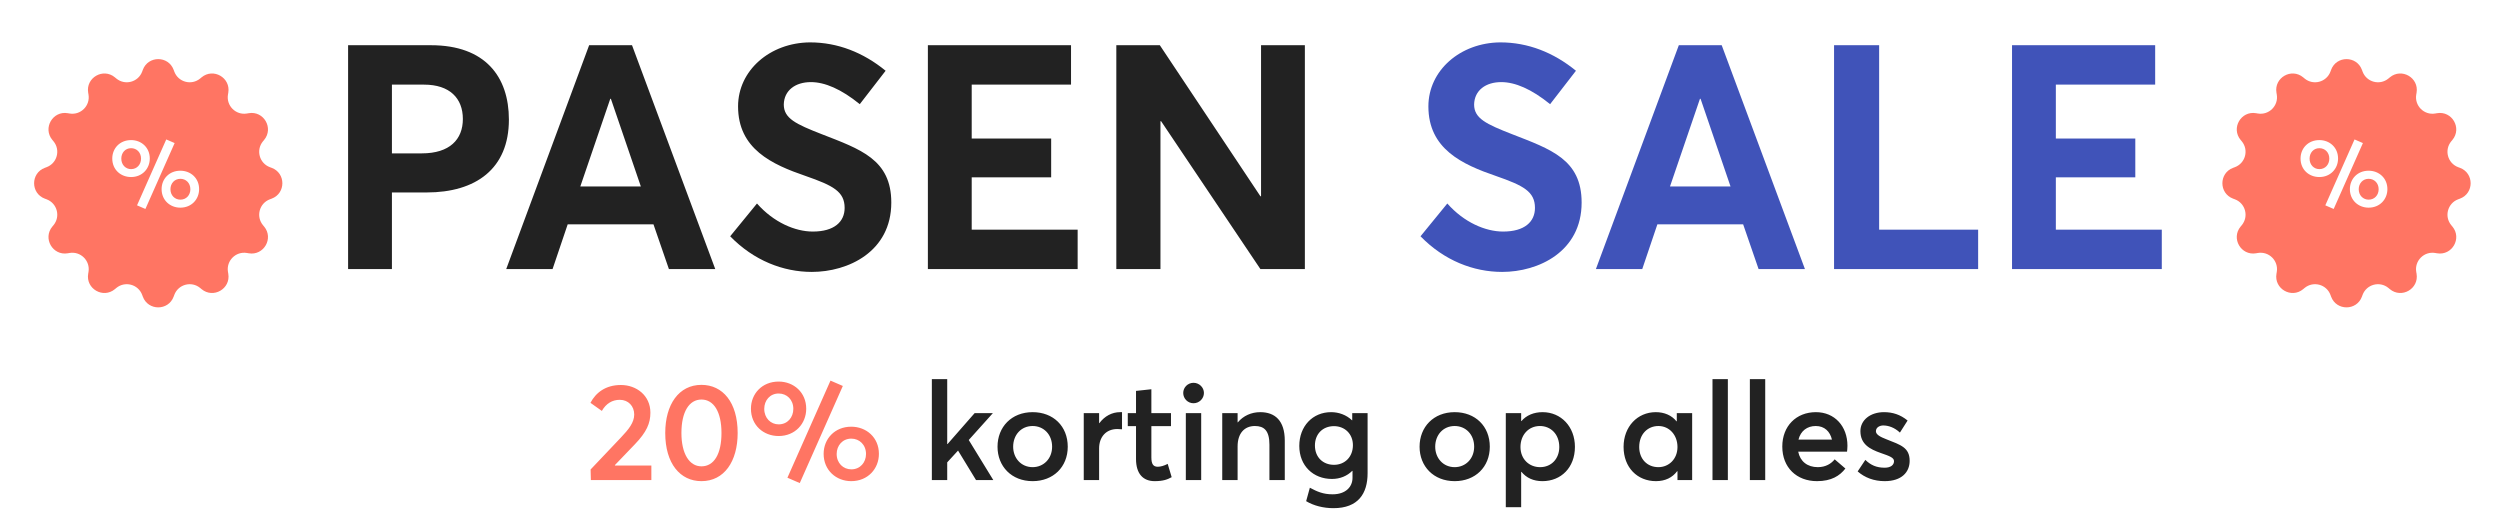
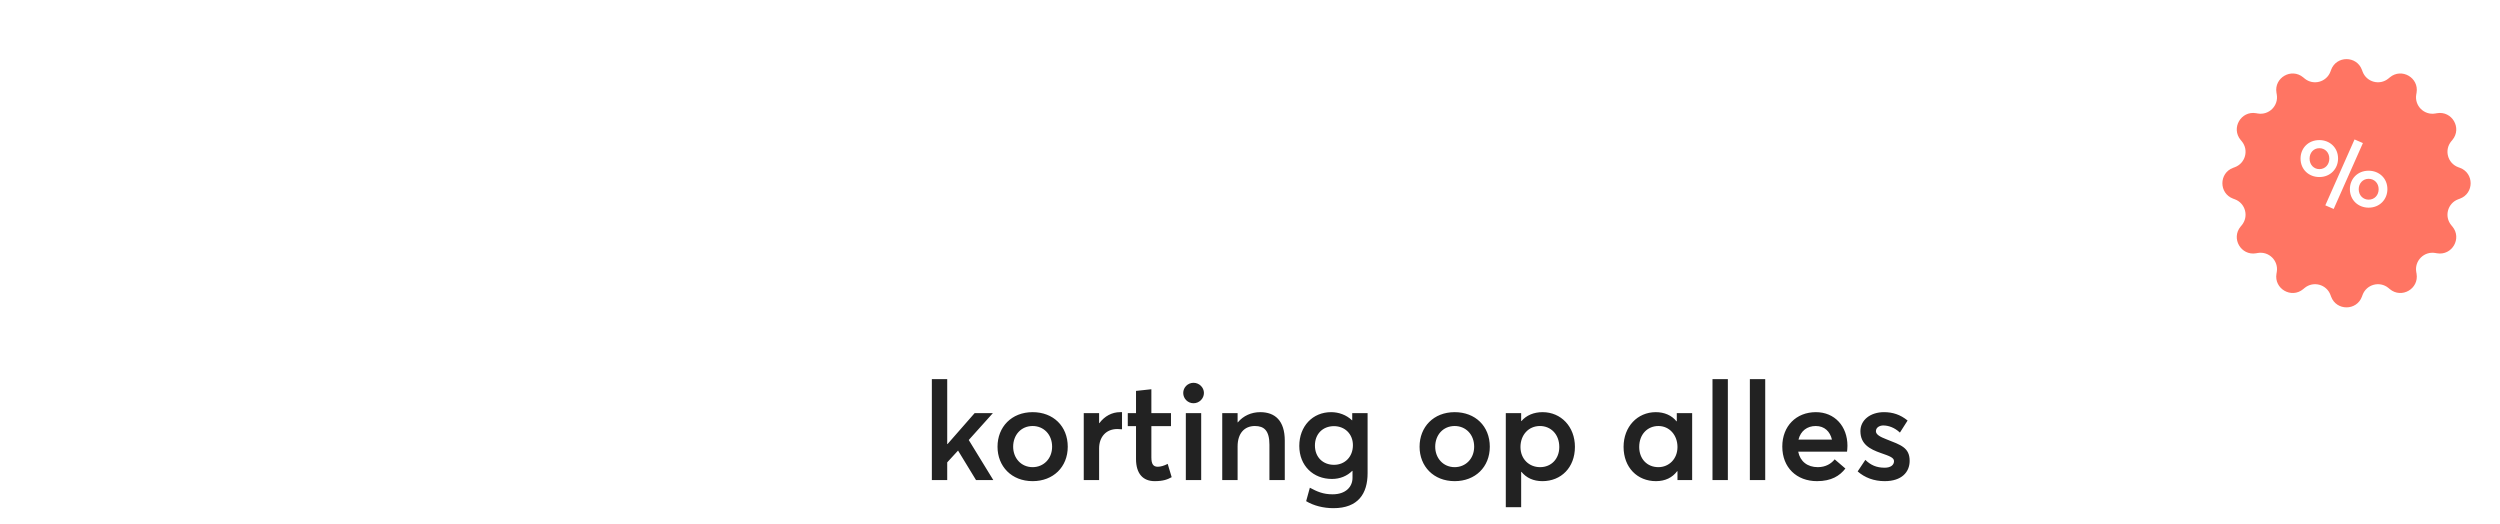
<svg xmlns="http://www.w3.org/2000/svg" width="401" height="84" viewBox="0 0 401 84" fill="none">
-   <path d="M94.776 77L94.732 75.306L99.594 70.18C100.826 68.882 101.728 67.782 101.728 66.484C101.728 65.142 100.782 64.13 99.418 64.13C98.208 64.13 97.218 64.724 96.536 65.912L94.71 64.614C95.568 62.986 97.13 61.754 99.594 61.754C102.08 61.754 104.324 63.426 104.324 66.198C104.324 67.87 103.73 69.3 101.816 71.28L98.626 74.602L98.648 74.668H104.478V77H94.776ZM112.513 77.176C109.103 77.176 106.705 74.36 106.705 69.454C106.705 64.878 108.883 61.732 112.513 61.732C115.923 61.732 118.321 64.526 118.321 69.454C118.321 74.008 116.165 77.176 112.513 77.176ZM112.513 74.8C114.537 74.8 115.725 72.82 115.725 69.454C115.725 66.066 114.493 64.086 112.513 64.086C110.533 64.086 109.301 66.066 109.301 69.454C109.301 72.798 110.577 74.8 112.513 74.8ZM128.283 77.484L126.303 76.626L133.211 61.05L135.191 61.908L128.283 77.484ZM124.895 69.938C122.453 69.938 120.451 68.2 120.451 65.56C120.451 63.162 122.233 61.204 124.895 61.204C127.315 61.204 129.317 62.942 129.317 65.56C129.317 67.958 127.535 69.938 124.895 69.938ZM124.895 68.068C126.325 68.068 127.249 66.946 127.249 65.582C127.249 64.108 126.215 63.118 124.895 63.118C123.509 63.118 122.585 64.218 122.585 65.582C122.585 67.056 123.619 68.068 124.895 68.068ZM136.533 77.176C134.113 77.176 132.111 75.416 132.111 72.798C132.111 70.4 133.893 68.442 136.533 68.442C138.975 68.442 140.977 70.18 140.977 72.798C140.977 75.196 139.195 77.176 136.533 77.176ZM136.555 75.284C137.963 75.284 138.909 74.184 138.909 72.82C138.909 71.346 137.853 70.356 136.555 70.356C135.147 70.356 134.201 71.456 134.201 72.82C134.201 74.294 135.257 75.284 136.555 75.284Z" fill="#FF7563" />
  <path d="M149.469 77V60.808H151.933V71.214L151.977 71.236L156.333 66.264H159.259L155.387 70.576L159.325 77H156.553L153.671 72.27L151.933 74.162V77H149.469ZM165.635 77.176C162.247 77.176 160.003 74.8 160.003 71.654C160.003 68.486 162.247 66.11 165.635 66.11C168.935 66.11 171.267 68.354 171.267 71.654C171.267 74.91 168.935 77.176 165.635 77.176ZM165.635 74.932C167.373 74.932 168.759 73.59 168.759 71.654C168.759 69.674 167.395 68.332 165.635 68.332C163.765 68.332 162.511 69.784 162.511 71.654C162.511 73.48 163.787 74.932 165.635 74.932ZM173.833 77V66.264H176.297V67.87H176.341C177.177 66.748 178.365 66.11 179.663 66.11H179.971V68.86C179.685 68.838 179.399 68.816 179.223 68.816C177.353 68.816 176.297 70.158 176.297 71.918V77H173.833ZM185.208 77.176C183.36 77.176 182.216 76.01 182.216 73.612V68.354H180.896V66.264H182.216V62.7L184.68 62.436V66.264H187.826V68.354H184.68V73.37C184.68 74.47 185.01 74.866 185.714 74.866C186.132 74.866 186.726 74.712 187.298 74.404L187.936 76.538C187.298 76.89 186.616 77.176 185.208 77.176ZM191.439 64.68C190.515 64.68 189.789 63.932 189.789 63.03C189.789 62.15 190.515 61.402 191.439 61.402C192.363 61.402 193.111 62.15 193.111 63.03C193.111 63.932 192.363 64.68 191.439 64.68ZM190.207 77V66.264H192.671V77H190.207ZM196.047 77V66.264H198.511V67.738H198.555C199.435 66.682 200.733 66.11 202.141 66.11C204.495 66.11 206.079 67.452 206.079 70.686V77H203.615V71.324C203.615 69.058 202.757 68.332 201.283 68.332C199.611 68.332 198.511 69.498 198.511 71.61V77H196.047ZM213.884 81.51C212.278 81.51 210.716 81.114 209.506 80.388L210.1 78.232C211.266 78.848 212.212 79.288 213.752 79.288C215.864 79.288 216.942 78.078 216.942 76.648V75.526H216.898C216.084 76.34 214.962 76.824 213.642 76.824C210.65 76.824 208.406 74.712 208.406 71.522C208.406 68.376 210.54 66.11 213.51 66.11C214.742 66.11 215.952 66.55 216.854 67.408H216.898V66.264H219.362V75.9C219.362 79.156 217.866 81.51 213.884 81.51ZM213.972 74.558C215.754 74.558 217.008 73.238 217.008 71.412C217.008 69.586 215.688 68.354 213.972 68.354C212.146 68.354 210.914 69.63 210.914 71.456C210.914 73.37 212.234 74.558 213.972 74.558ZM233.332 77.176C229.944 77.176 227.7 74.8 227.7 71.654C227.7 68.486 229.944 66.11 233.332 66.11C236.632 66.11 238.964 68.354 238.964 71.654C238.964 74.91 236.632 77.176 233.332 77.176ZM233.332 74.932C235.07 74.932 236.456 73.59 236.456 71.654C236.456 69.674 235.092 68.332 233.332 68.332C231.462 68.332 230.208 69.784 230.208 71.654C230.208 73.48 231.484 74.932 233.332 74.932ZM241.53 81.356V66.264H243.994V67.54H244.038C244.83 66.616 246.018 66.11 247.426 66.11C250.396 66.11 252.618 68.442 252.618 71.676C252.618 74.998 250.396 77.176 247.404 77.176C245.952 77.176 244.83 76.648 244.038 75.68L243.994 75.702V81.356H241.53ZM247.03 74.932C248.834 74.932 250.11 73.59 250.11 71.698C250.11 69.63 248.724 68.332 247.008 68.332C245.16 68.332 243.884 69.784 243.884 71.698C243.884 73.634 245.27 74.932 247.03 74.932ZM265.613 77.176C262.643 77.176 260.421 74.998 260.421 71.676C260.421 68.442 262.643 66.11 265.591 66.11C266.955 66.11 268.143 66.616 268.913 67.584L268.957 67.562V66.264H271.421V77H269.067V75.592L269.023 75.57C268.253 76.604 267.109 77.176 265.613 77.176ZM266.009 74.932C267.681 74.932 269.067 73.634 269.067 71.698C269.067 69.784 267.769 68.332 266.009 68.332C264.293 68.332 262.929 69.63 262.929 71.698C262.929 73.59 264.183 74.932 266.009 74.932ZM274.684 77V60.808H277.148V77H274.684ZM280.678 77V60.808H283.142V77H280.678ZM296.33 71.5C296.33 71.896 296.286 72.27 296.264 72.446H288.432C288.74 74.008 289.906 74.932 291.578 74.932C292.854 74.932 293.734 74.36 294.284 73.678L296 75.152C295.098 76.318 293.756 77.176 291.446 77.176C288.19 77.176 285.88 74.998 285.88 71.632C285.88 68.332 288.124 66.11 291.27 66.11C294.284 66.11 296.33 68.376 296.33 71.5ZM291.248 68.332C289.884 68.332 288.828 69.102 288.476 70.51H293.844C293.536 69.212 292.656 68.332 291.248 68.332ZM302.304 77.176C300.566 77.176 299.092 76.604 297.97 75.614L299.202 73.766C300.06 74.602 300.984 75.02 302.304 75.02C303.25 75.02 303.8 74.602 303.8 73.964C303.8 73.414 303.096 73.15 301.688 72.666C299.928 72.05 298.41 71.258 298.41 69.146C298.41 67.386 299.994 66.11 302.194 66.11C303.558 66.11 304.79 66.484 305.978 67.452L304.746 69.388C303.888 68.574 302.898 68.244 302.062 68.244C301.578 68.244 300.896 68.508 300.896 69.168C300.896 69.696 301.556 70.07 302.59 70.466C304.878 71.368 306.308 71.786 306.308 73.92C306.308 75.724 305.032 77.176 302.304 77.176Z" fill="#222222" />
-   <path d="M55.834 43.16V7.253H69.135C77.834 7.253 81.627 12.31 81.627 19.188C81.627 27.078 76.317 30.871 68.427 30.871H62.864V43.16H55.834ZM62.864 24.6H67.669C72.119 24.6 74.243 22.374 74.243 19.087C74.243 15.749 72.119 13.575 68.023 13.575H62.864V24.6ZM81.197 43.16L94.498 7.253H101.376L114.727 43.16H107.293L104.815 35.979H91.059L88.631 43.16H81.197ZM93.082 29.91H102.792L97.987 15.85H97.886L93.082 29.91ZM130.22 43.615C125.618 43.615 120.914 41.795 117.121 37.901L121.42 32.641C124.1 35.675 127.539 37.142 130.372 37.142C133.811 37.142 135.479 35.574 135.479 33.349C135.479 30.719 133.608 29.758 129.259 28.241C123.797 26.37 118.386 23.892 118.386 17.064C118.386 11.299 123.494 6.848 129.916 6.798C134.367 6.798 138.463 8.416 142.054 11.349L137.907 16.71C134.923 14.283 132.293 13.17 130.068 13.17C127.59 13.17 125.769 14.485 125.719 16.761C125.719 18.986 127.641 19.896 131.788 21.515C138.008 23.942 142.964 25.561 142.964 32.489C142.964 40.379 136.036 43.615 130.22 43.615ZM148.832 43.16V7.253H171.793V13.575H155.862V22.223H168.607V28.443H155.862V36.839H172.855V43.16H148.832ZM179.058 43.16V7.253H186.037L202.17 31.478H202.271V7.253H209.301V43.16H202.17L186.24 19.441H186.138V43.16H179.058Z" fill="#222222" />
-   <path d="M240.948 43.615C236.346 43.615 231.643 41.795 227.85 37.901L232.149 32.641C234.829 35.675 238.268 37.142 241.1 37.142C244.539 37.142 246.208 35.574 246.208 33.349C246.208 30.719 244.337 29.758 239.987 28.241C234.526 26.37 229.114 23.892 229.114 17.064C229.114 11.299 234.222 6.848 240.645 6.798C245.095 6.798 249.192 8.416 252.783 11.349L248.636 16.71C245.652 14.283 243.022 13.17 240.797 13.17C238.319 13.17 236.498 14.485 236.447 16.761C236.447 18.986 238.369 19.896 242.516 21.515C248.737 23.942 253.693 25.561 253.693 32.489C253.693 40.379 246.764 43.615 240.948 43.615ZM255.982 43.16L269.283 7.253H276.161L289.512 43.16H282.078L279.6 35.979H265.844L263.416 43.16H255.982ZM267.867 29.91H277.577L272.773 15.85H272.671L267.867 29.91ZM294.182 43.16V7.253H301.414V36.839H317.294V43.16H294.182ZM322.729 43.16V7.253H345.689V13.575H329.758V22.223H342.503V28.443H329.758V36.839H346.751V43.16H322.729Z" fill="#4053B9" />
  <g filter="url(#filter0_d_12121_17696)">
    <path d="M373.41 10.707C374.259 8.409 377.508 8.409 378.356 10.707L378.456 10.976C379.086 12.683 381.215 13.253 382.614 12.09L382.835 11.907C384.719 10.341 387.532 11.966 387.119 14.38L387.07 14.663C386.763 16.456 388.321 18.015 390.114 17.707L390.397 17.659C392.811 17.245 394.436 20.058 392.871 21.942L392.687 22.163C391.524 23.562 392.094 25.691 393.801 26.321L394.071 26.421C396.368 27.269 396.368 30.518 394.071 31.367L393.801 31.467C392.094 32.097 391.524 34.226 392.687 35.625L392.871 35.846C394.436 37.729 392.811 40.543 390.397 40.129L390.114 40.081C388.321 39.773 386.763 41.332 387.07 43.125L387.119 43.408C387.532 45.822 384.719 47.447 382.835 45.881L382.614 45.697C381.215 44.535 379.086 45.105 378.456 46.812L378.356 47.081C377.508 49.379 374.259 49.379 373.41 47.081L373.311 46.812C372.68 45.105 370.552 44.535 369.152 45.697L368.931 45.881C367.048 47.447 364.234 45.822 364.648 43.408L364.696 43.125C365.004 41.332 363.445 39.773 361.652 40.081L361.369 40.129C358.955 40.543 357.331 37.729 358.896 35.846L359.08 35.625C360.242 34.226 359.672 32.097 357.965 31.467L357.696 31.367C355.399 30.518 355.399 27.269 357.696 26.421L357.965 26.321C359.672 25.691 360.242 23.562 359.08 22.163L358.896 21.942C357.331 20.058 358.955 17.245 361.369 17.659L361.652 17.707C363.445 18.015 365.004 16.456 364.696 14.663L364.648 14.38C364.234 11.966 367.048 10.341 368.931 11.907L369.152 12.09C370.552 13.253 372.68 12.683 373.311 10.976L373.41 10.707Z" fill="#FF7563" />
  </g>
  <path d="M374.323 33.518L372.98 32.936L377.668 22.365L379.011 22.948L374.323 33.518ZM372.024 28.397C370.367 28.397 369.008 27.218 369.008 25.426C369.008 23.799 370.218 22.47 372.024 22.47C373.666 22.47 375.025 23.649 375.025 25.426C375.025 27.053 373.816 28.397 372.024 28.397ZM372.024 27.128C372.995 27.128 373.622 26.366 373.622 25.441C373.622 24.441 372.92 23.769 372.024 23.769C371.084 23.769 370.457 24.515 370.457 25.441C370.457 26.441 371.158 27.128 372.024 27.128ZM379.922 33.309C378.28 33.309 376.921 32.114 376.921 30.338C376.921 28.71 378.131 27.382 379.922 27.382C381.579 27.382 382.938 28.561 382.938 30.338C382.938 31.965 381.729 33.309 379.922 33.309ZM379.937 32.025C380.893 32.025 381.535 31.278 381.535 30.353C381.535 29.352 380.818 28.681 379.937 28.681C378.982 28.681 378.34 29.427 378.34 30.353C378.34 31.353 379.056 32.025 379.937 32.025Z" fill="white" />
  <g filter="url(#filter1_d_12121_17696)">
-     <path d="M22.41 10.707C23.259 8.409 26.508 8.409 27.356 10.707L27.456 10.976C28.086 12.683 30.215 13.253 31.614 12.09L31.835 11.907C33.719 10.341 36.532 11.966 36.119 14.38L36.07 14.663C35.763 16.456 37.321 18.015 39.114 17.707L39.397 17.659C41.811 17.245 43.436 20.058 41.87 21.942L41.687 22.163C40.524 23.562 41.094 25.691 42.801 26.321L43.071 26.421C45.368 27.269 45.368 30.518 43.071 31.367L42.801 31.467C41.094 32.097 40.524 34.226 41.687 35.625L41.87 35.846C43.436 37.729 41.811 40.543 39.397 40.129L39.114 40.081C37.321 39.773 35.763 41.332 36.07 43.125L36.119 43.408C36.532 45.822 33.719 47.447 31.835 45.881L31.614 45.697C30.215 44.535 28.086 45.105 27.456 46.812L27.356 47.081C26.508 49.379 23.259 49.379 22.41 47.081L22.311 46.812C21.68 45.105 19.552 44.535 18.152 45.697L17.931 45.881C16.048 47.447 13.234 45.822 13.648 43.408L13.696 43.125C14.004 41.332 12.445 39.773 10.652 40.081L10.369 40.129C7.955 40.543 6.331 37.729 7.896 35.846L8.08 35.625C9.242 34.226 8.672 32.097 6.965 31.467L6.696 31.367C4.399 30.518 4.399 27.269 6.696 26.421L6.965 26.321C8.672 25.691 9.242 23.562 8.08 22.163L7.896 21.942C6.331 20.058 7.955 17.245 10.369 17.659L10.652 17.707C12.445 18.015 14.004 16.456 13.696 14.663L13.648 14.38C13.234 11.966 16.048 10.341 17.931 11.907L18.152 12.09C19.552 13.253 21.68 12.683 22.311 10.976L22.41 10.707Z" fill="#FF7563" />
-   </g>
+     </g>
  <path d="M23.323 33.518L21.98 32.936L26.668 22.365L28.011 22.948L23.323 33.518ZM21.024 28.397C19.367 28.397 18.008 27.218 18.008 25.426C18.008 23.799 19.218 22.47 21.024 22.47C22.666 22.47 24.025 23.649 24.025 25.426C24.025 27.053 22.816 28.397 21.024 28.397ZM21.024 27.128C21.995 27.128 22.622 26.366 22.622 25.441C22.622 24.441 21.92 23.769 21.024 23.769C20.084 23.769 19.457 24.515 19.457 25.441C19.457 26.441 20.158 27.128 21.024 27.128ZM28.922 33.309C27.28 33.309 25.921 32.114 25.921 30.338C25.921 28.71 27.131 27.382 28.922 27.382C30.579 27.382 31.938 28.561 31.938 30.338C31.938 31.965 30.729 33.309 28.922 33.309ZM28.937 32.025C29.893 32.025 30.535 31.278 30.535 30.353C30.535 29.352 29.818 28.681 28.937 28.681C27.982 28.681 27.34 29.427 27.34 30.353C27.34 31.353 28.056 32.025 28.937 32.025Z" fill="white" />
  <defs>
    <filter id="filter0_d_12121_17696" x="355.475" y="8.486" width="41.811" height="41.812" filterUnits="userSpaceOnUse" color-interpolation-filters="sRGB">
      <feFlood flood-opacity="0" result="BackgroundImageFix" />
      <feColorMatrix in="SourceAlpha" type="matrix" values="0 0 0 0 0 0 0 0 0 0 0 0 0 0 0 0 0 0 127 0" result="hardAlpha" />
      <feOffset dx="0.498" dy="0.498" />
      <feGaussianBlur stdDeviation="0.498" />
      <feComposite in2="hardAlpha" operator="out" />
      <feColorMatrix type="matrix" values="0 0 0 0 0 0 0 0 0 0 0 0 0 0 0 0 0 0 0.3 0" />
      <feBlend mode="normal" in2="BackgroundImageFix" result="effect1_dropShadow_12121_17696" />
      <feBlend mode="normal" in="SourceGraphic" in2="effect1_dropShadow_12121_17696" result="shape" />
    </filter>
    <filter id="filter1_d_12121_17696" x="4.475" y="8.486" width="41.811" height="41.812" filterUnits="userSpaceOnUse" color-interpolation-filters="sRGB">
      <feFlood flood-opacity="0" result="BackgroundImageFix" />
      <feColorMatrix in="SourceAlpha" type="matrix" values="0 0 0 0 0 0 0 0 0 0 0 0 0 0 0 0 0 0 127 0" result="hardAlpha" />
      <feOffset dx="0.498" dy="0.498" />
      <feGaussianBlur stdDeviation="0.498" />
      <feComposite in2="hardAlpha" operator="out" />
      <feColorMatrix type="matrix" values="0 0 0 0 0 0 0 0 0 0 0 0 0 0 0 0 0 0 0.3 0" />
      <feBlend mode="normal" in2="BackgroundImageFix" result="effect1_dropShadow_12121_17696" />
      <feBlend mode="normal" in="SourceGraphic" in2="effect1_dropShadow_12121_17696" result="shape" />
    </filter>
  </defs>
</svg>